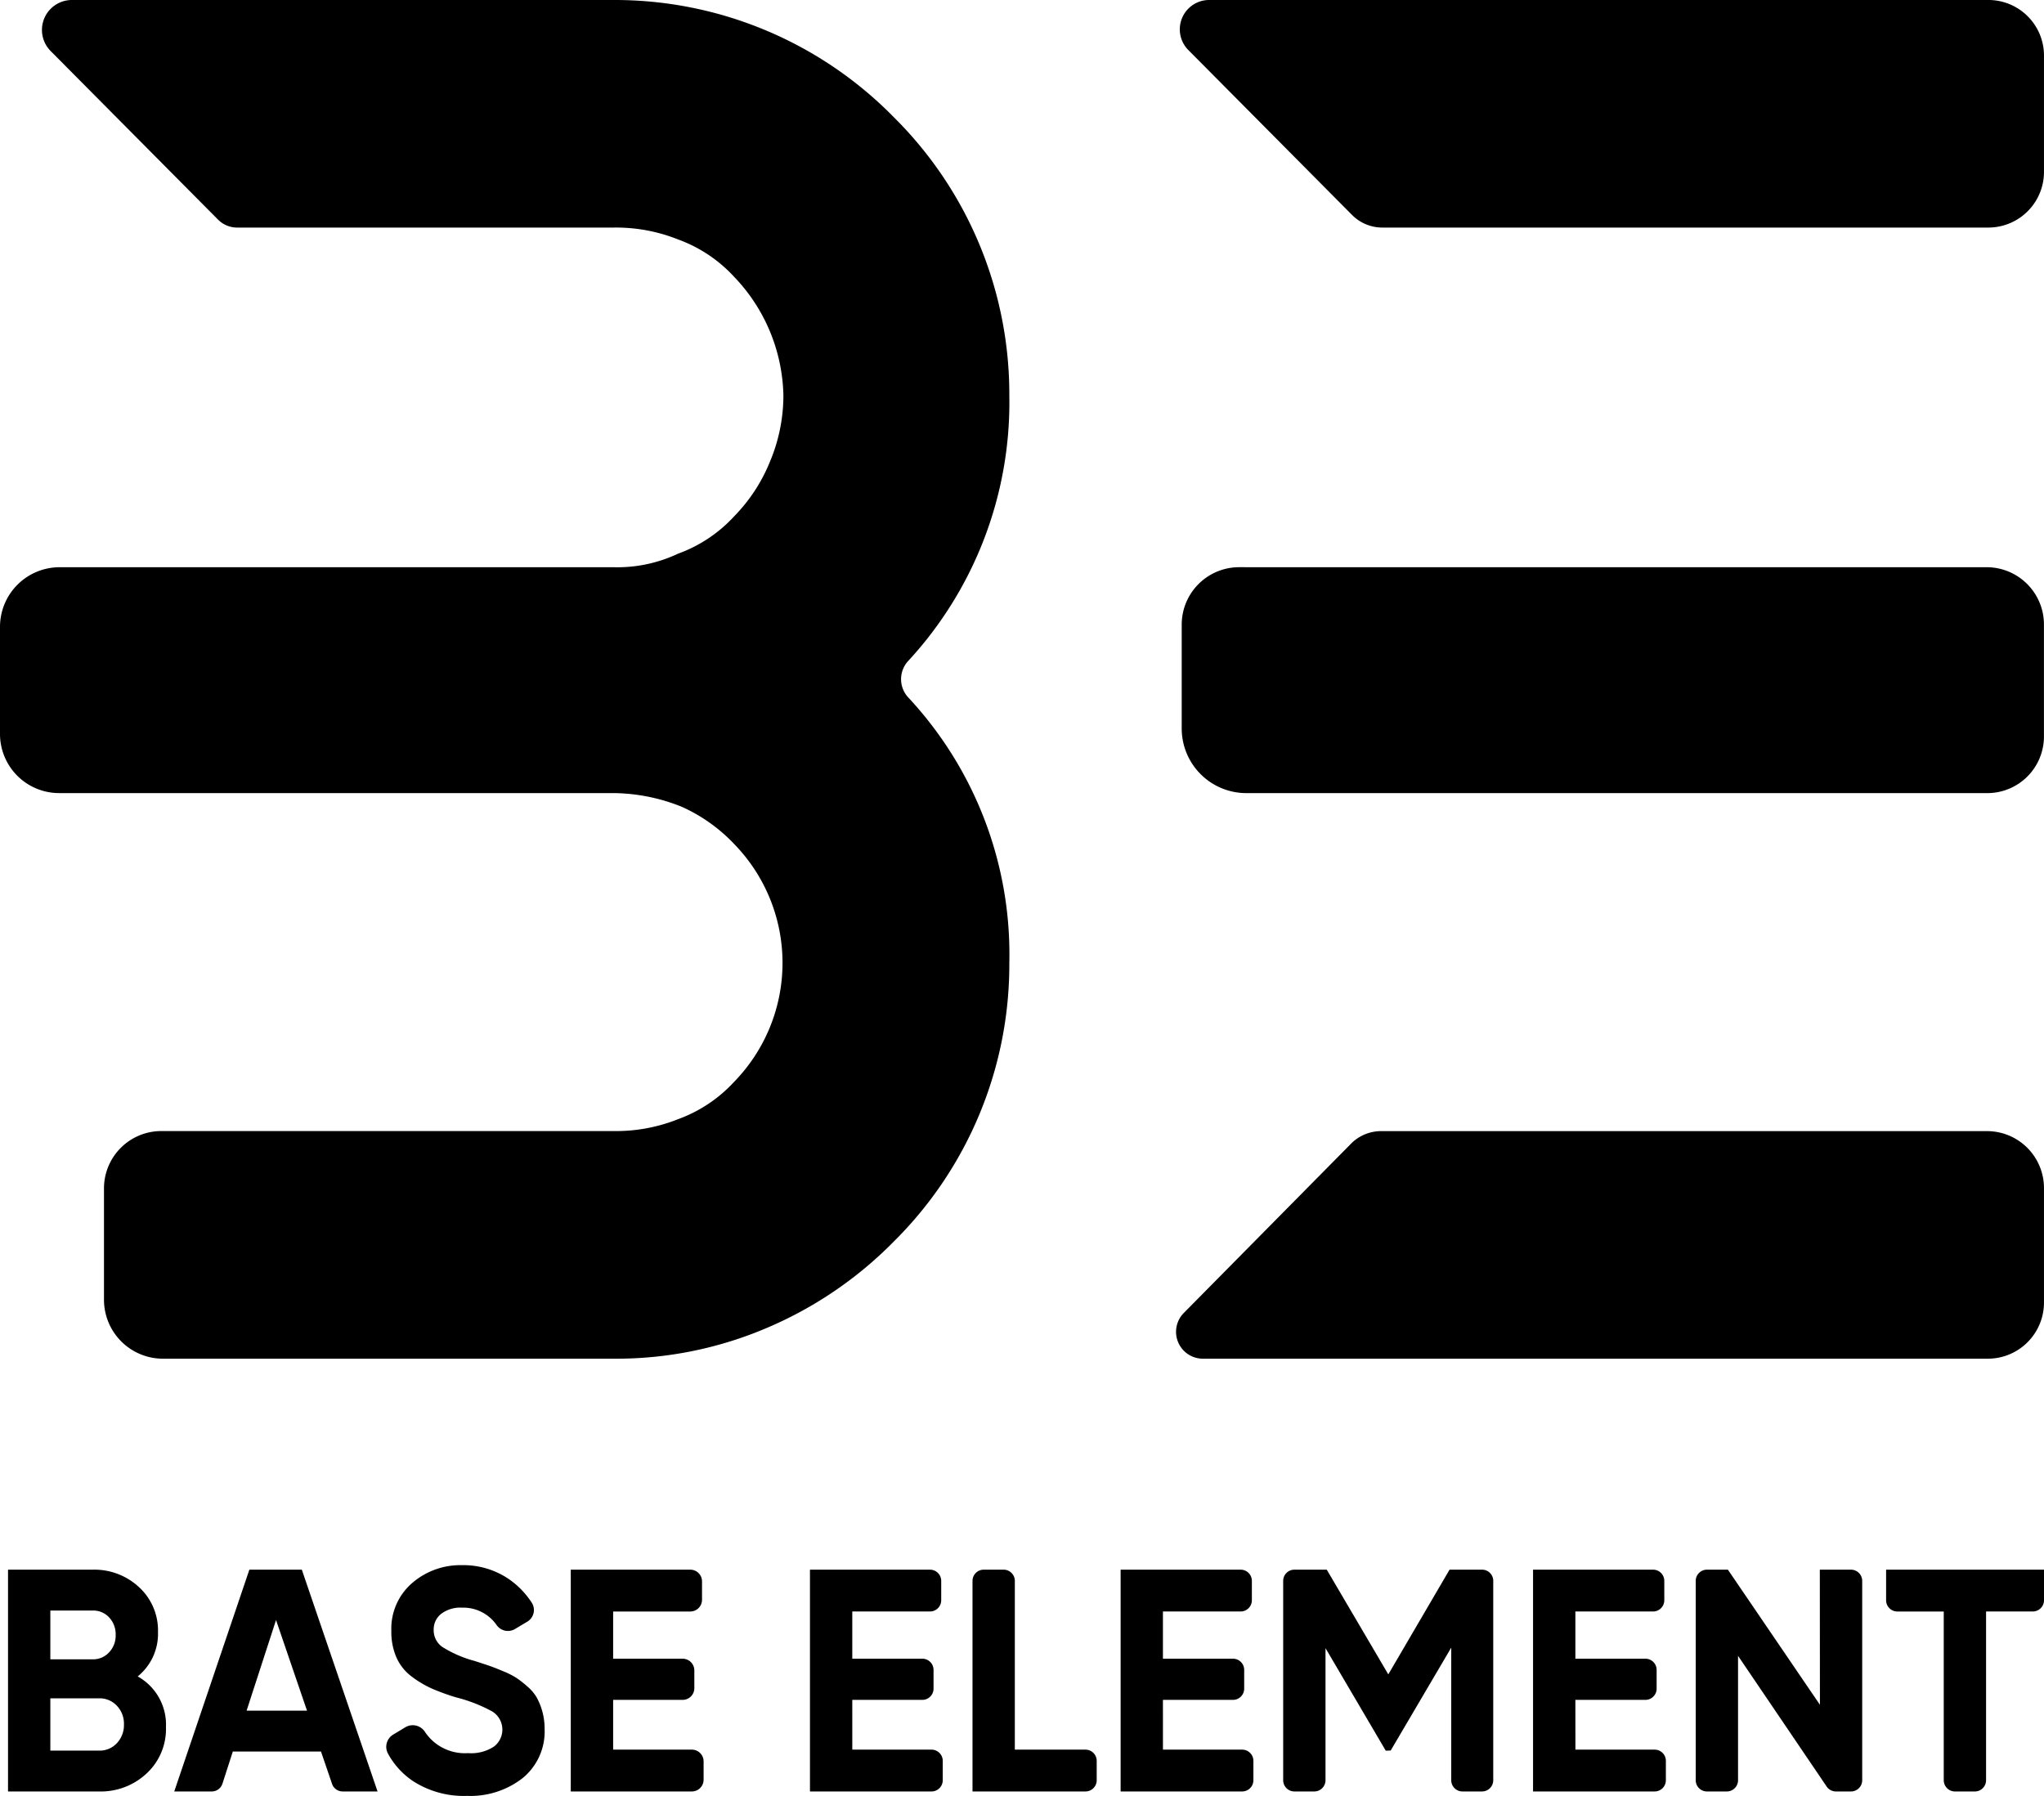
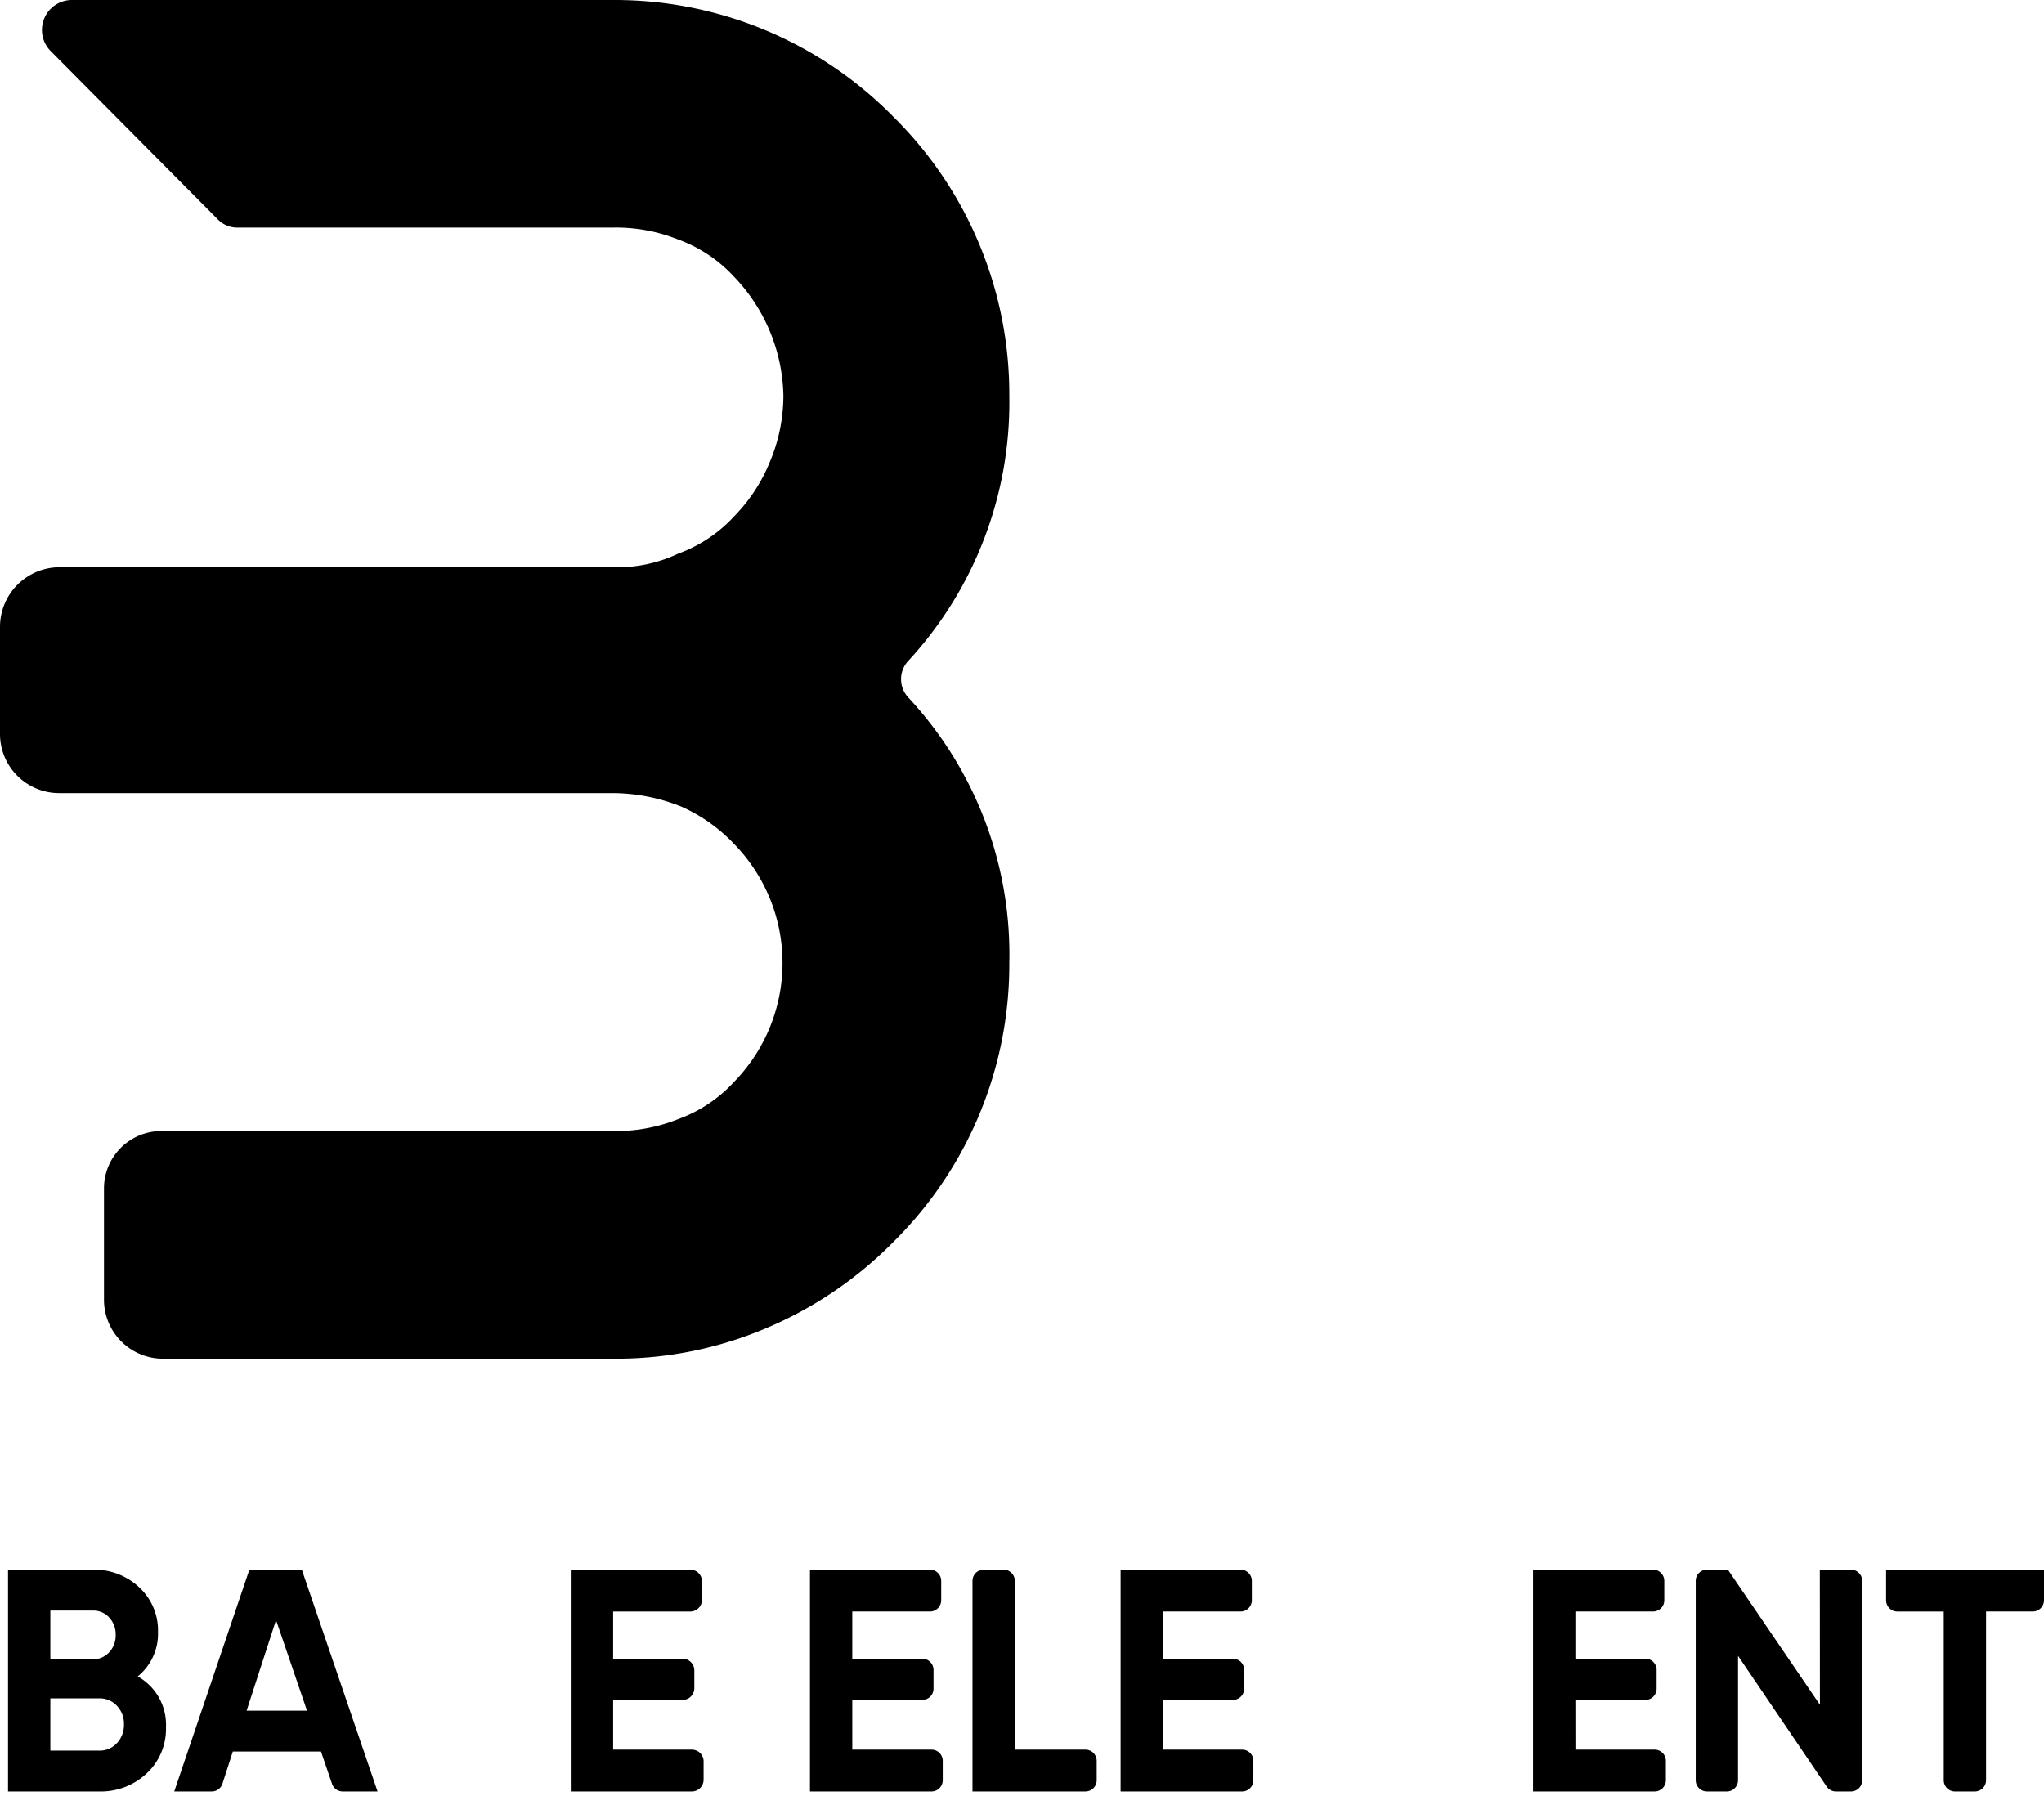
<svg xmlns="http://www.w3.org/2000/svg" width="170.697" height="150" viewBox="0 0 170.697 150">
  <g id="Group_1546" data-name="Group 1546" transform="translate(-3032 -8503)">
    <path id="Path_3019" data-name="Path 3019" d="M75.834,55.217a2.242,2.242,0,0,0,.014,3.035A31.459,31.459,0,0,1,84.29,80.43a32.568,32.568,0,0,1-9.646,23.265,32.852,32.852,0,0,1-10.638,7.232,32.019,32.019,0,0,1-12.765,2.556H13.609a4.925,4.925,0,0,1-4.925-4.925v-9.3a4.788,4.788,0,0,1,4.788-4.788H51.241a13.978,13.978,0,0,0,5.388-.993,11.857,11.857,0,0,0,4.683-3.123,14.228,14.228,0,0,0,0-19.858,13.776,13.776,0,0,0-4.4-3.12,15.562,15.562,0,0,0-5.672-1.134H4.939A4.939,4.939,0,0,1,0,61.308v-8.95a4.981,4.981,0,0,1,4.981-4.981h46.26a11.89,11.89,0,0,0,5.388-1.134,11.814,11.814,0,0,0,4.683-3.12,14.013,14.013,0,0,0,2.977-4.537,14.3,14.3,0,0,0,1.134-5.534,14.733,14.733,0,0,0-4.112-9.929A11.857,11.857,0,0,0,56.629,20a13.978,13.978,0,0,0-5.388-.993H19.8a2.239,2.239,0,0,1-1.589-.662L4.227,4.259A2.5,2.5,0,0,1,6,0H51.241a32.615,32.615,0,0,1,23.4,9.787A32.57,32.57,0,0,1,84.29,33.052a31.808,31.808,0,0,1-8.456,22.165" transform="translate(3032 8503)" />
-     <path id="Path_3020" data-name="Path 3020" d="M296.79,4.644v9.714a4.65,4.65,0,0,1-4.65,4.65H241.534a3.56,3.56,0,0,1-2.528-1.053L225.333,4.18A2.452,2.452,0,0,1,227.073,0h65.074a4.643,4.643,0,0,1,4.643,4.643m-56.74,42.734H292a4.787,4.787,0,0,1,4.787,4.787v9.35a4.731,4.731,0,0,1-4.731,4.731H230.18a5.4,5.4,0,0,1-5.4-5.4v-8.67a4.8,4.8,0,0,1,4.8-4.8Zm1.395,47.1h50.588a4.756,4.756,0,0,1,4.756,4.756v9.561a4.69,4.69,0,0,1-4.689,4.69H226.555a2.244,2.244,0,0,1-1.6-3.821l14.068-14.24a3.56,3.56,0,0,1,2.418-.947" transform="translate(2905.906 8502.999)" />
    <path id="Path_3021" data-name="Path 3021" d="M12.364,308.342a4.61,4.61,0,0,1,2.357,4.235,5.056,5.056,0,0,1-1.613,3.864,5.593,5.593,0,0,1-3.97,1.508H1.531V299.423H8.6a5.474,5.474,0,0,1,3.88,1.469,4.9,4.9,0,0,1,1.575,3.745,4.574,4.574,0,0,1-1.691,3.7m-3.764-5.5H5.065v4.075H8.6a1.808,1.808,0,0,0,1.37-.582,2.033,2.033,0,0,0,.551-1.455,2.061,2.061,0,0,0-.538-1.455,1.8,1.8,0,0,0-1.383-.583m.538,11.7a1.958,1.958,0,0,0,1.485-.623,2.2,2.2,0,0,0,.589-1.574,2.163,2.163,0,0,0-.589-1.548,1.958,1.958,0,0,0-1.485-.622H5.065v4.367Z" transform="translate(3031.139 8334.681)" />
    <path id="Path_3022" data-name="Path 3022" d="M46.414,317.314l-.923-2.7H38.127l-.866,2.684a.938.938,0,0,1-.893.65H33.236l6.274-18.526h4.379l6.325,18.526H47.3a.938.938,0,0,1-.888-.635M39.278,311.2h5.045l-2.587-7.569Z" transform="translate(3013.316 8334.681)" />
-     <path id="Path_3023" data-name="Path 3023" d="M80.394,317.844a7.819,7.819,0,0,1-4.482-1.23,6.48,6.48,0,0,1-2.114-2.329,1.188,1.188,0,0,1,.452-1.563l.98-.592a1.212,1.212,0,0,1,1.644.329,4,4,0,0,0,3.622,1.812,3.466,3.466,0,0,0,2.177-.555,1.781,1.781,0,0,0-.154-2.924,12.762,12.762,0,0,0-3.022-1.178,18.261,18.261,0,0,1-2.036-.742,8.686,8.686,0,0,1-1.664-.992,4.02,4.02,0,0,1-1.268-1.575,5.29,5.29,0,0,1-.436-2.223,5.034,5.034,0,0,1,1.729-4.01,6.148,6.148,0,0,1,4.162-1.5,6.752,6.752,0,0,1,3.829,1.1,7.035,7.035,0,0,1,2.01,2.042,1.13,1.13,0,0,1-.379,1.578l-1.044.624a1.154,1.154,0,0,1-1.525-.354,3.394,3.394,0,0,0-2.89-1.441,2.648,2.648,0,0,0-1.729.515,1.652,1.652,0,0,0-.627,1.337,1.7,1.7,0,0,0,.7,1.416,9.7,9.7,0,0,0,2.7,1.178q.819.264,1.242.409t1.152.451a6.827,6.827,0,0,1,1.127.569,8.89,8.89,0,0,1,.909.715,3.625,3.625,0,0,1,.781.926,5.44,5.44,0,0,1,.653,2.62,5.035,5.035,0,0,1-1.805,4.076,7.083,7.083,0,0,1-4.7,1.508" transform="translate(2990.589 8335.156)" />
    <path id="Path_3024" data-name="Path 3024" d="M112.4,314.455h6.574a.981.981,0,0,1,.981.981v1.531a.981.981,0,0,1-.981.981H108.862V299.423h9.98a.981.981,0,0,1,.981.981v1.531a.981.981,0,0,1-.981.982H112.4v3.943H118.2a.981.981,0,0,1,.981.981v1.478a.981.981,0,0,1-.981.981H112.4Z" transform="translate(2970.804 8334.681)" />
    <path id="Path_3025" data-name="Path 3025" d="M158.019,314.455h6.616a.938.938,0,0,1,.938.938v1.617a.938.938,0,0,1-.938.938H154.484V299.423h10.023a.938.938,0,0,1,.938.938v1.617a.938.938,0,0,1-.938.938h-6.489v3.943h5.848a.938.938,0,0,1,.938.938v1.564a.938.938,0,0,1-.938.938h-5.848Z" transform="translate(2945.157 8334.681)" />
    <path id="Path_3026" data-name="Path 3026" d="M189.019,314.455h5.9a.938.938,0,0,1,.938.938v1.617a.938.938,0,0,1-.938.938h-9.434V300.361a.938.938,0,0,1,.939-.938h1.658a.938.938,0,0,1,.938.938Z" transform="translate(2927.73 8334.681)" />
    <path id="Path_3027" data-name="Path 3027" d="M217.269,314.455h6.616a.938.938,0,0,1,.938.938v1.617a.938.938,0,0,1-.938.938H213.734V299.423h10.023a.938.938,0,0,1,.938.938v1.617a.938.938,0,0,1-.938.938h-6.489v3.943h5.848a.938.938,0,0,1,.938.938v1.564a.938.938,0,0,1-.938.938h-5.848Z" transform="translate(2911.85 8334.681)" />
-     <path id="Path_3028" data-name="Path 3028" d="M262.279,300.361v16.649a.938.938,0,0,1-.938.938h-1.632a.938.938,0,0,1-.938-.938V305.934l-5.056,8.594-.412.015-5.032-8.564v11.031a.938.938,0,0,1-.938.938h-1.658a.938.938,0,0,1-.939-.938V300.361a.938.938,0,0,1,.939-.938h2.7l5.14,8.747,5.115-8.747h2.713a.938.938,0,0,1,.938.938" transform="translate(2894.424 8334.681)" />
    <path id="Path_3029" data-name="Path 3029" d="M295.938,314.455h6.616a.938.938,0,0,1,.938.938v1.617a.938.938,0,0,1-.938.938H292.4V299.423h10.023a.938.938,0,0,1,.938.938v1.617a.938.938,0,0,1-.938.938h-6.489v3.943h5.848a.938.938,0,0,1,.938.938v1.564a.938.938,0,0,1-.938.938h-5.848Z" transform="translate(2867.627 8334.681)" />
    <path id="Path_3030" data-name="Path 3030" d="M333.776,299.423h2.6a.939.939,0,0,1,.939.938v16.649a.939.939,0,0,1-.939.939h-1.254a.939.939,0,0,1-.776-.412l-7.4-10.916v10.389a.939.939,0,0,1-.938.939h-1.658a.939.939,0,0,1-.938-.939V300.361a.939.939,0,0,1,.938-.938h1.748l7.686,11.286Z" transform="translate(2850.2 8334.681)" />
    <path id="Path_3031" data-name="Path 3031" d="M372.915,299.423v2.555a.938.938,0,0,1-.938.938h-3.9v14.094a.938.938,0,0,1-.938.939h-1.658a.938.938,0,0,1-.938-.939V302.917h-3.876a.938.938,0,0,1-.938-.938v-2.555Z" transform="translate(2829.782 8334.681)" />
  </g>
</svg>